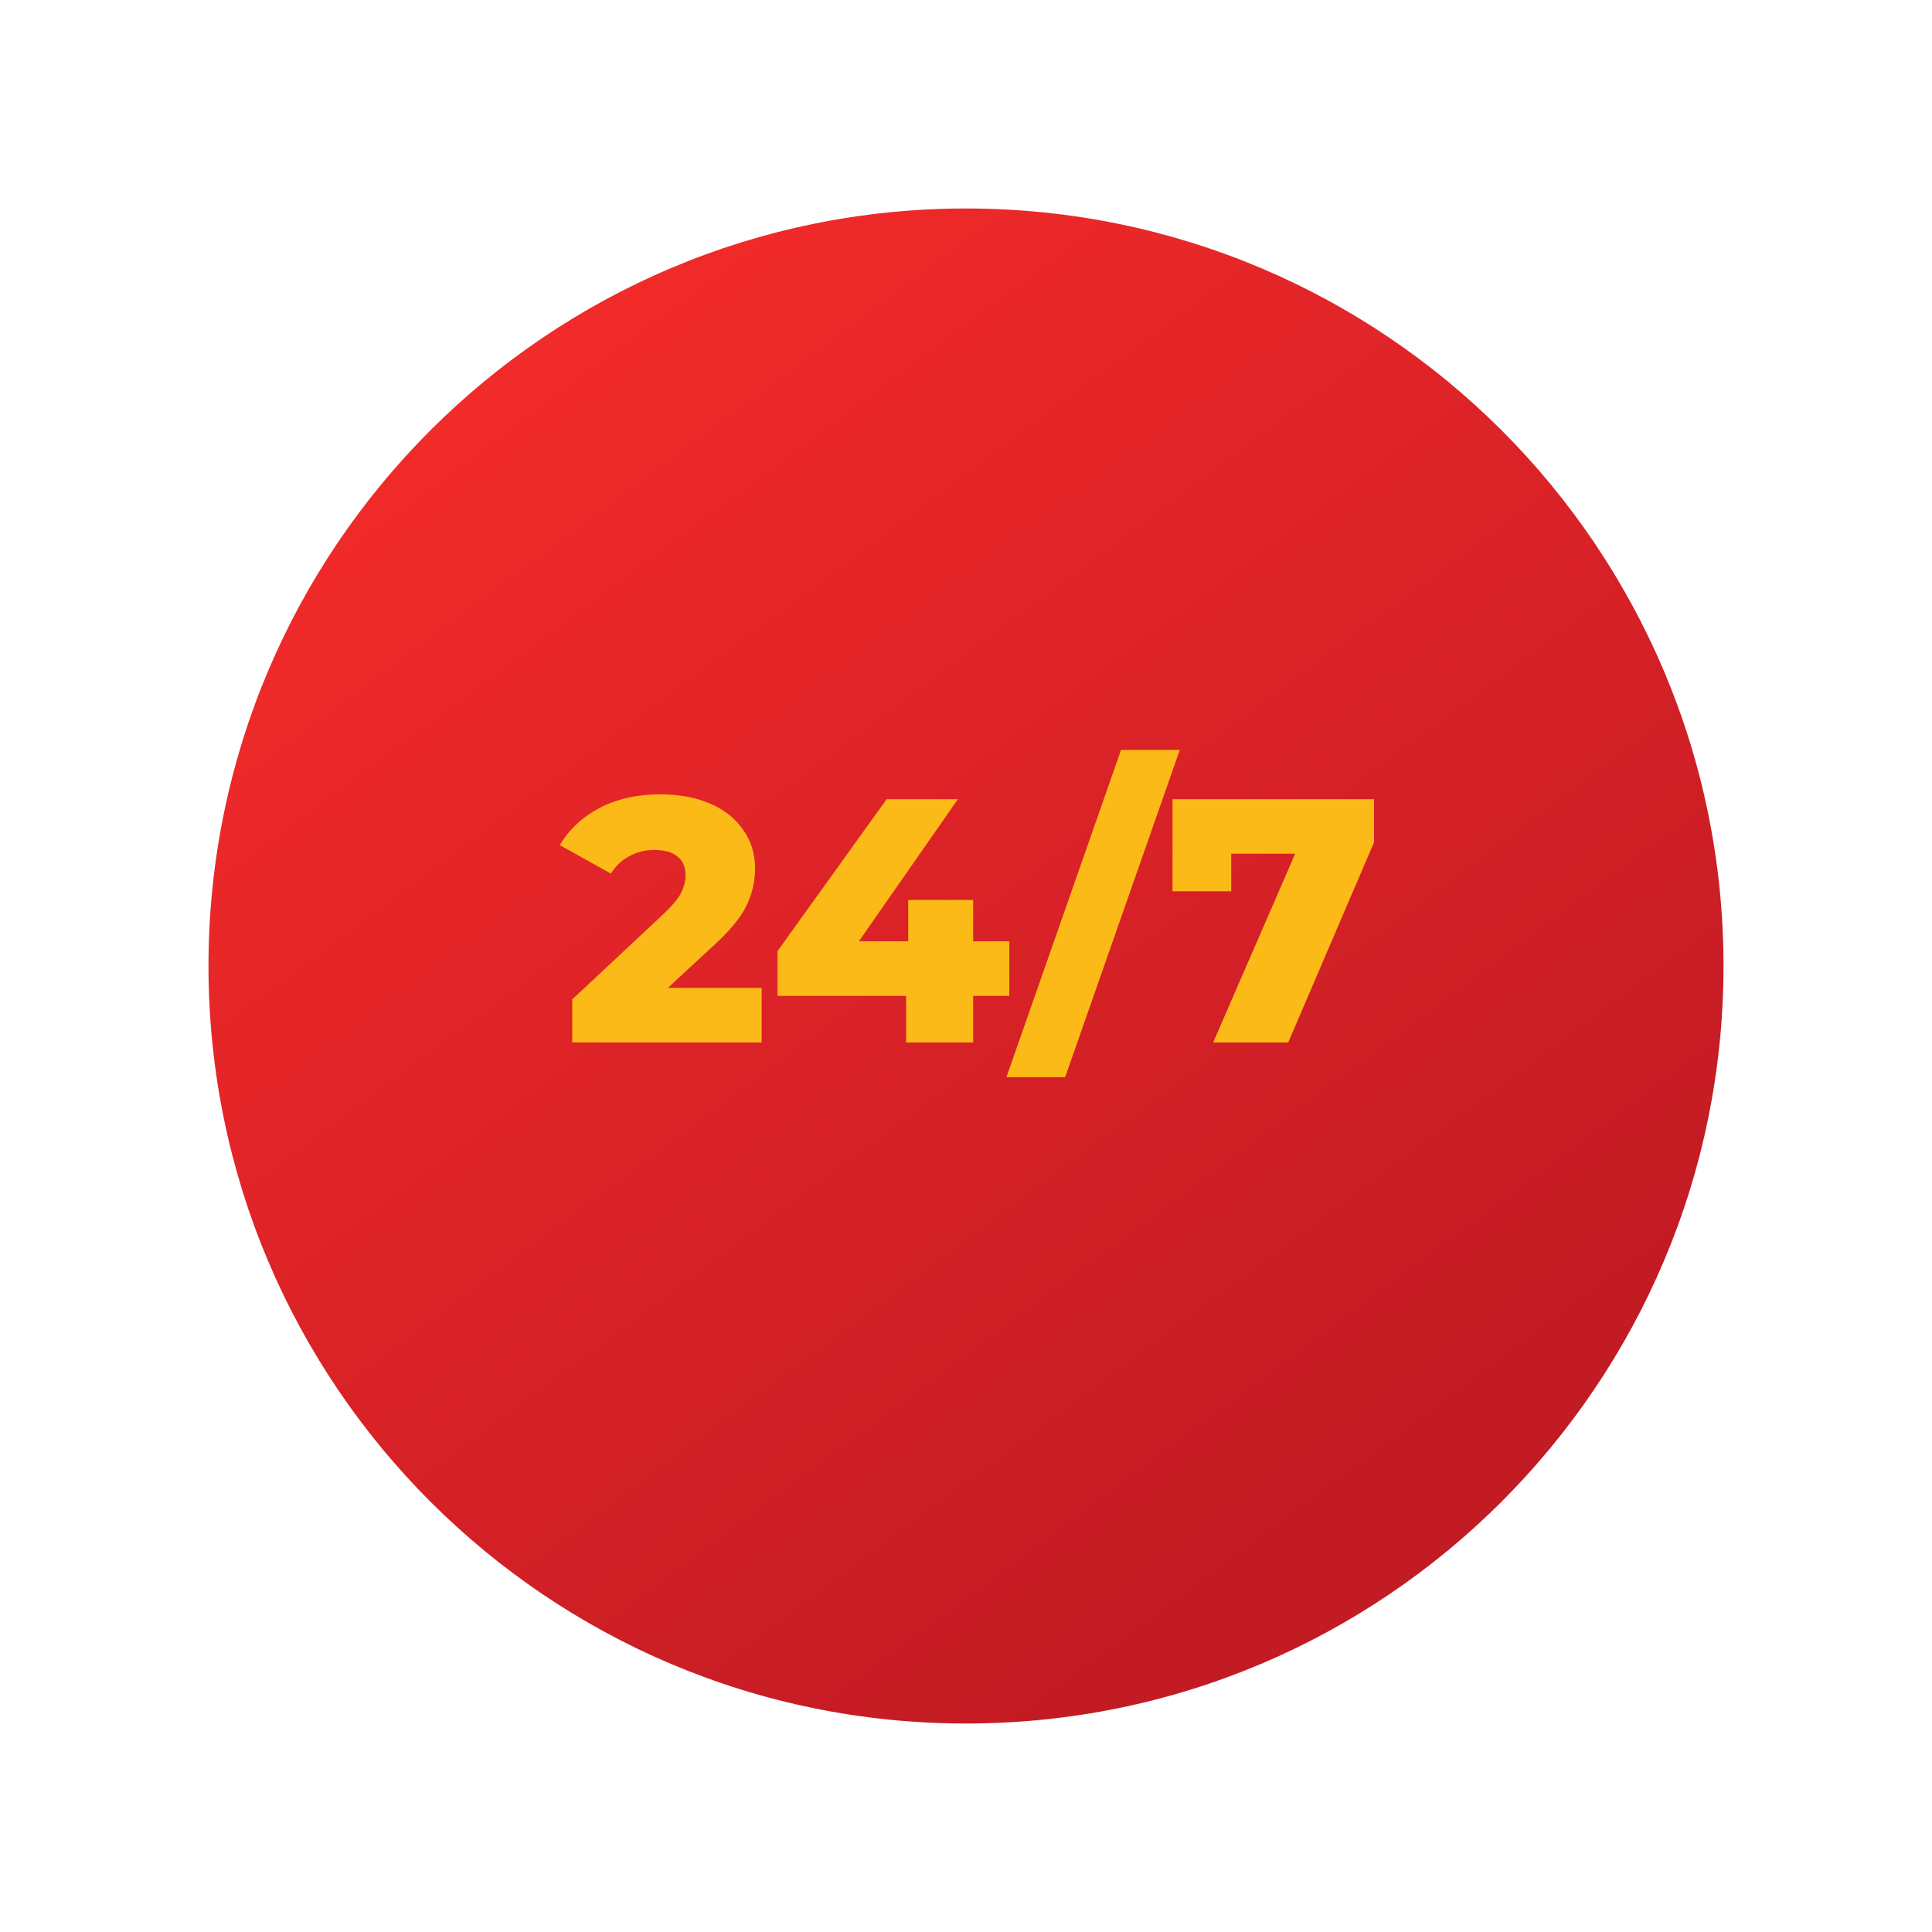
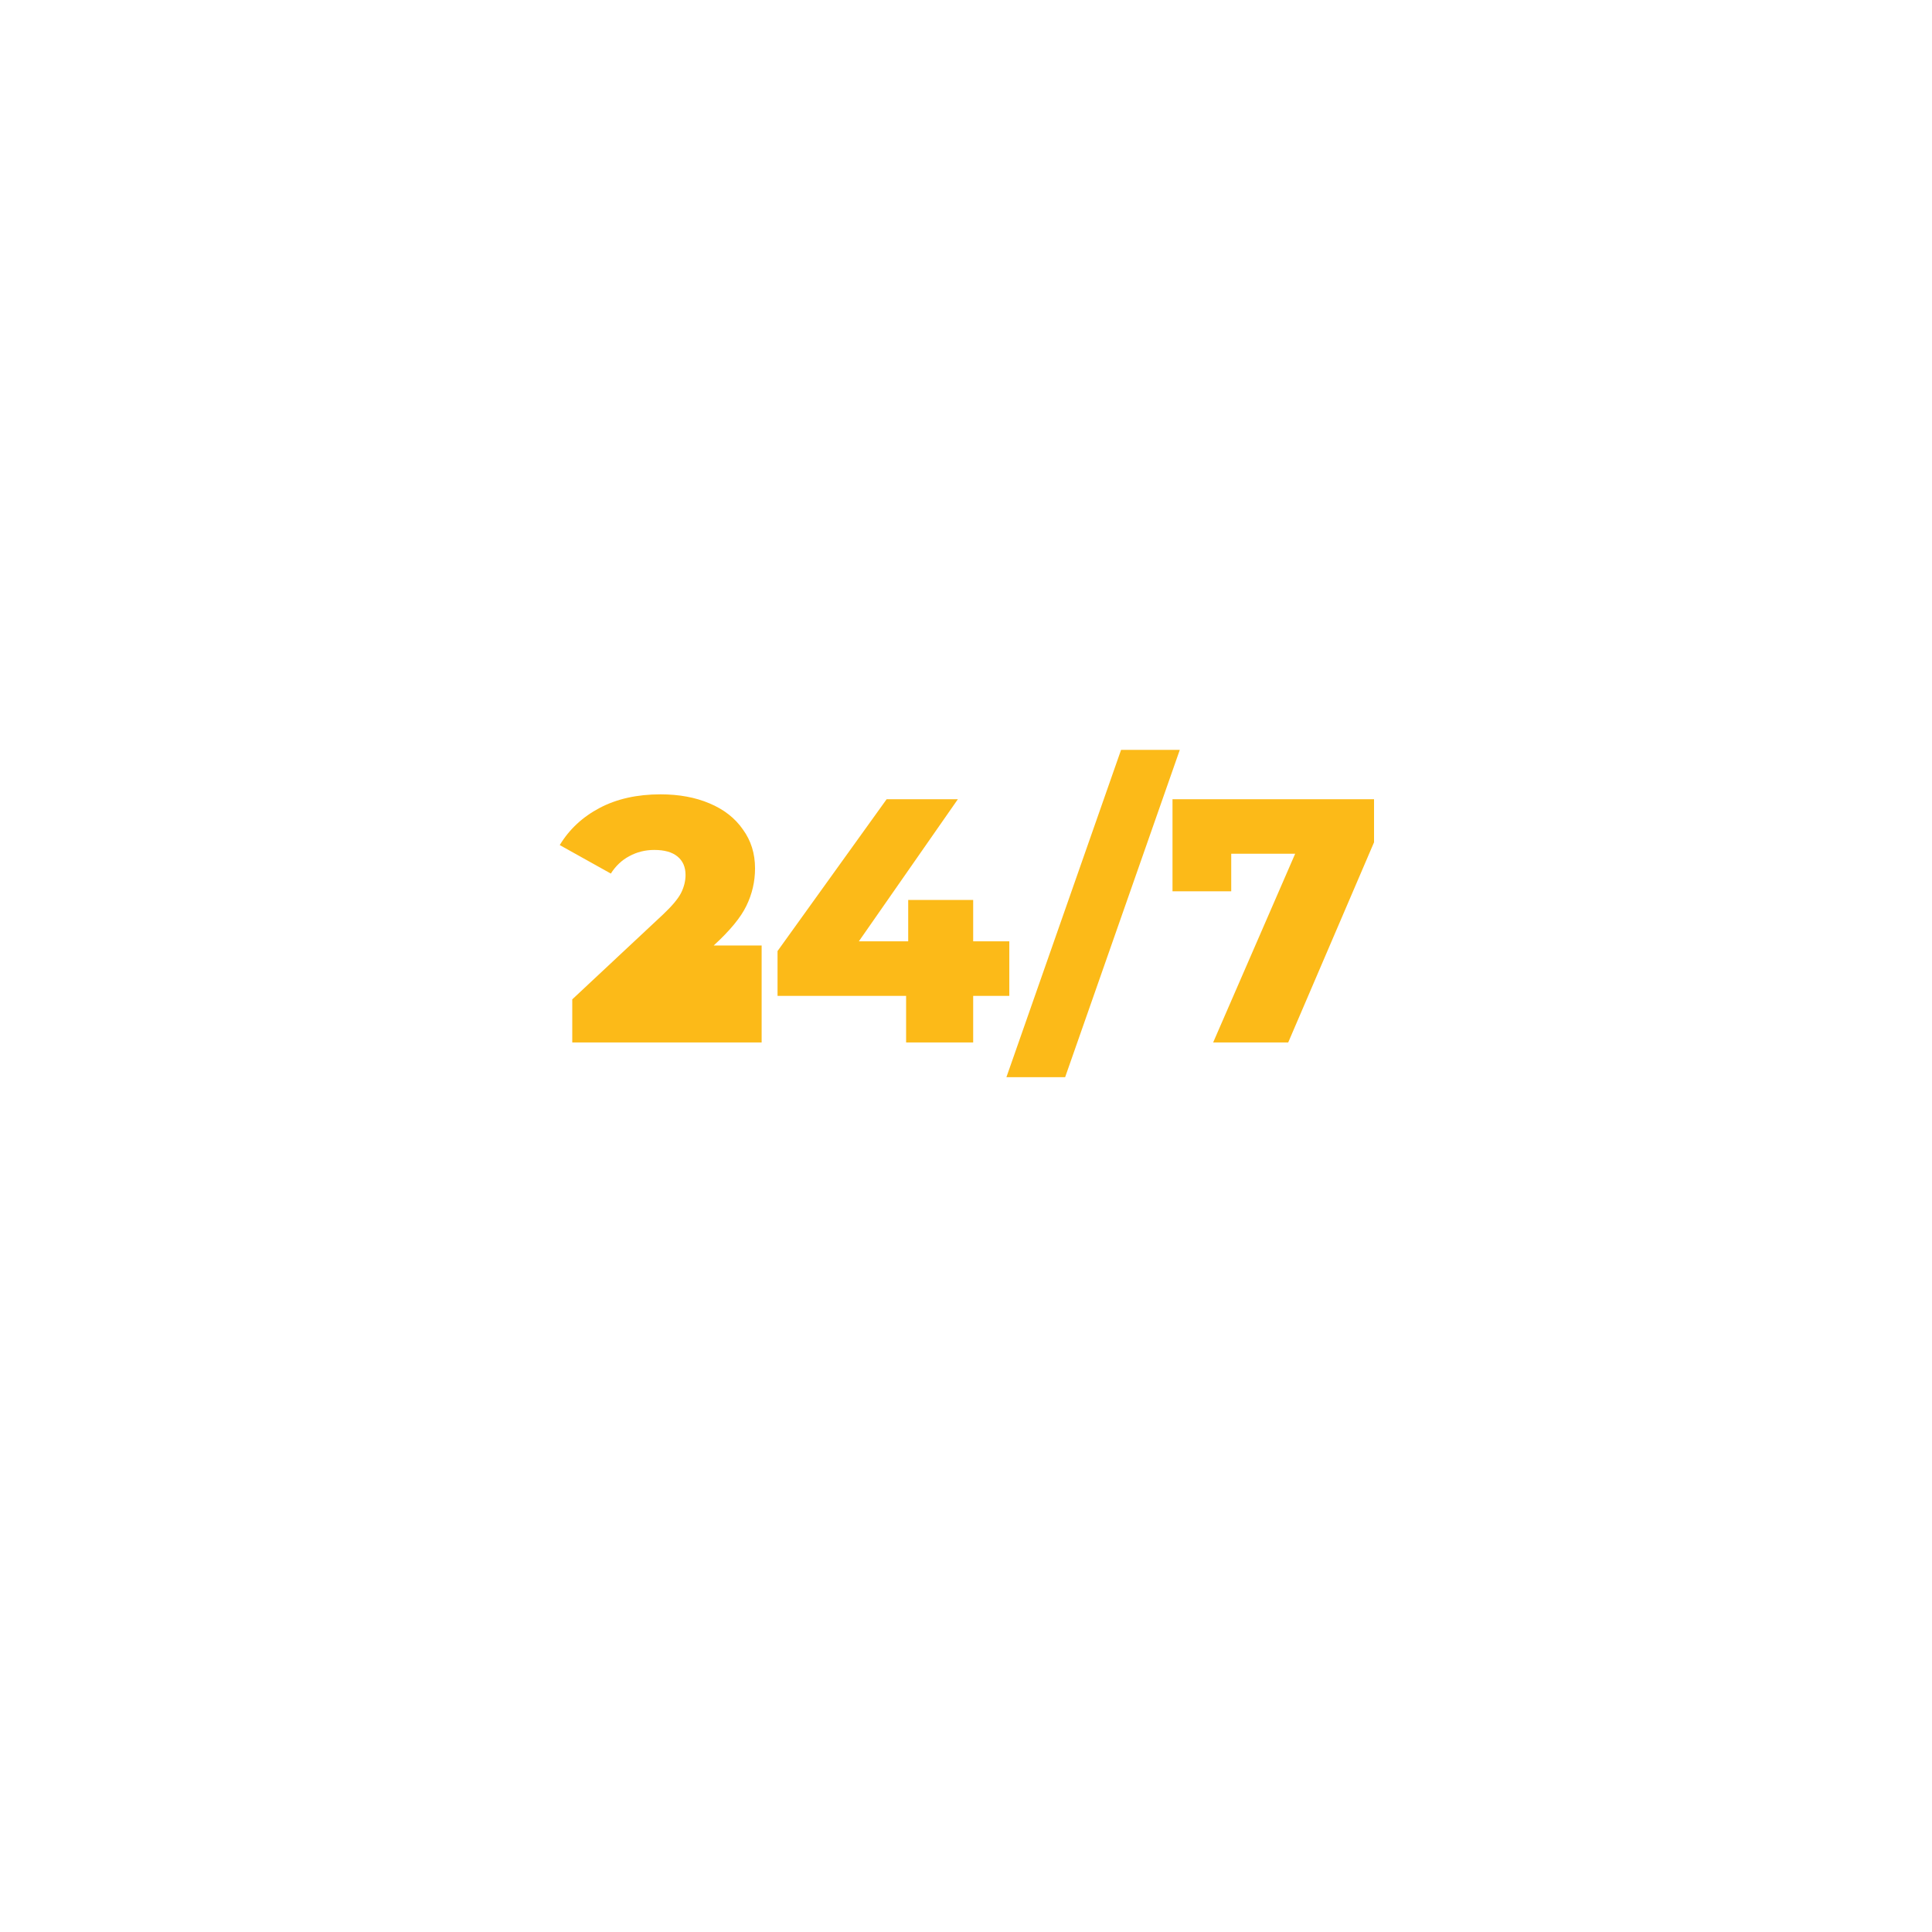
<svg xmlns="http://www.w3.org/2000/svg" width="139" height="139" viewBox="0 0 139 139" fill="none">
  <g filter="url(#filter0_d)">
-     <path d="M124 65.5C124 95.6 99.6 120 69.5 120C39.401 120 15 95.6 15 65.5C15 35.401 39.401 11 69.5 11C99.6 11 124 35.401 124 65.5Z" fill="url(#paint0_linear)" />
-   </g>
-   <path d="M54.797 71.075V75H41.172V71.9L47.722 65.775C48.356 65.175 48.781 64.667 48.997 64.25C49.214 63.817 49.322 63.383 49.322 62.95C49.322 62.383 49.131 61.942 48.747 61.625C48.364 61.308 47.806 61.15 47.072 61.15C46.422 61.15 45.822 61.3 45.272 61.6C44.739 61.883 44.297 62.3 43.947 62.85L40.272 60.8C40.956 59.667 41.914 58.775 43.147 58.125C44.381 57.475 45.839 57.15 47.522 57.15C48.856 57.15 50.031 57.367 51.047 57.8C52.081 58.233 52.881 58.858 53.447 59.675C54.031 60.475 54.322 61.408 54.322 62.475C54.322 63.425 54.114 64.325 53.697 65.175C53.297 66.008 52.514 66.958 51.347 68.025L48.047 71.075H54.797ZM72.616 71.65H70.016V75H65.191V71.65H55.941V68.425L63.791 57.5H68.916L61.791 67.725H65.341V64.75H70.016V67.725H72.616V71.65ZM80.657 53.95H84.882L76.632 77.5H72.407L80.657 53.95ZM98.857 57.5V60.6L92.682 75H87.282L93.182 61.425H88.582V64.125H84.357V57.5H98.857Z" fill="#FCBA18" />
+     </g>
+   <path d="M54.797 71.075V75H41.172V71.9L47.722 65.775C48.356 65.175 48.781 64.667 48.997 64.25C49.214 63.817 49.322 63.383 49.322 62.95C49.322 62.383 49.131 61.942 48.747 61.625C48.364 61.308 47.806 61.15 47.072 61.15C46.422 61.15 45.822 61.3 45.272 61.6C44.739 61.883 44.297 62.3 43.947 62.85L40.272 60.8C40.956 59.667 41.914 58.775 43.147 58.125C44.381 57.475 45.839 57.15 47.522 57.15C48.856 57.15 50.031 57.367 51.047 57.8C52.081 58.233 52.881 58.858 53.447 59.675C54.031 60.475 54.322 61.408 54.322 62.475C54.322 63.425 54.114 64.325 53.697 65.175C53.297 66.008 52.514 66.958 51.347 68.025H54.797ZM72.616 71.65H70.016V75H65.191V71.65H55.941V68.425L63.791 57.5H68.916L61.791 67.725H65.341V64.75H70.016V67.725H72.616V71.65ZM80.657 53.95H84.882L76.632 77.5H72.407L80.657 53.95ZM98.857 57.5V60.6L92.682 75H87.282L93.182 61.425H88.582V64.125H84.357V57.5H98.857Z" fill="#FCBA18" />
  <defs>
    <filter id="filter0_d" x="0" y="0" width="139" height="139" filterUnits="userSpaceOnUse" color-interpolation-filters="sRGB">
      <feFlood flood-opacity="0" result="BackgroundImageFix" />
      <feColorMatrix in="SourceAlpha" type="matrix" values="0 0 0 0 0 0 0 0 0 0 0 0 0 0 0 0 0 0 127 0" />
      <feOffset dy="4" />
      <feGaussianBlur stdDeviation="7.5" />
      <feColorMatrix type="matrix" values="0 0 0 0 0 0 0 0 0 0 0 0 0 0 0 0 0 0 0.25 0" />
      <feBlend mode="normal" in2="BackgroundImageFix" result="effect1_dropShadow" />
      <feBlend mode="normal" in="SourceGraphic" in2="effect1_dropShadow" result="shape" />
    </filter>
    <linearGradient id="paint0_linear" x1="94.5" y1="105" x2="29.5" y2="17.5" gradientUnits="userSpaceOnUse">
      <stop stop-color="#C31B24" />
      <stop offset="1" stop-color="#F52B2A" />
    </linearGradient>
  </defs>
</svg>